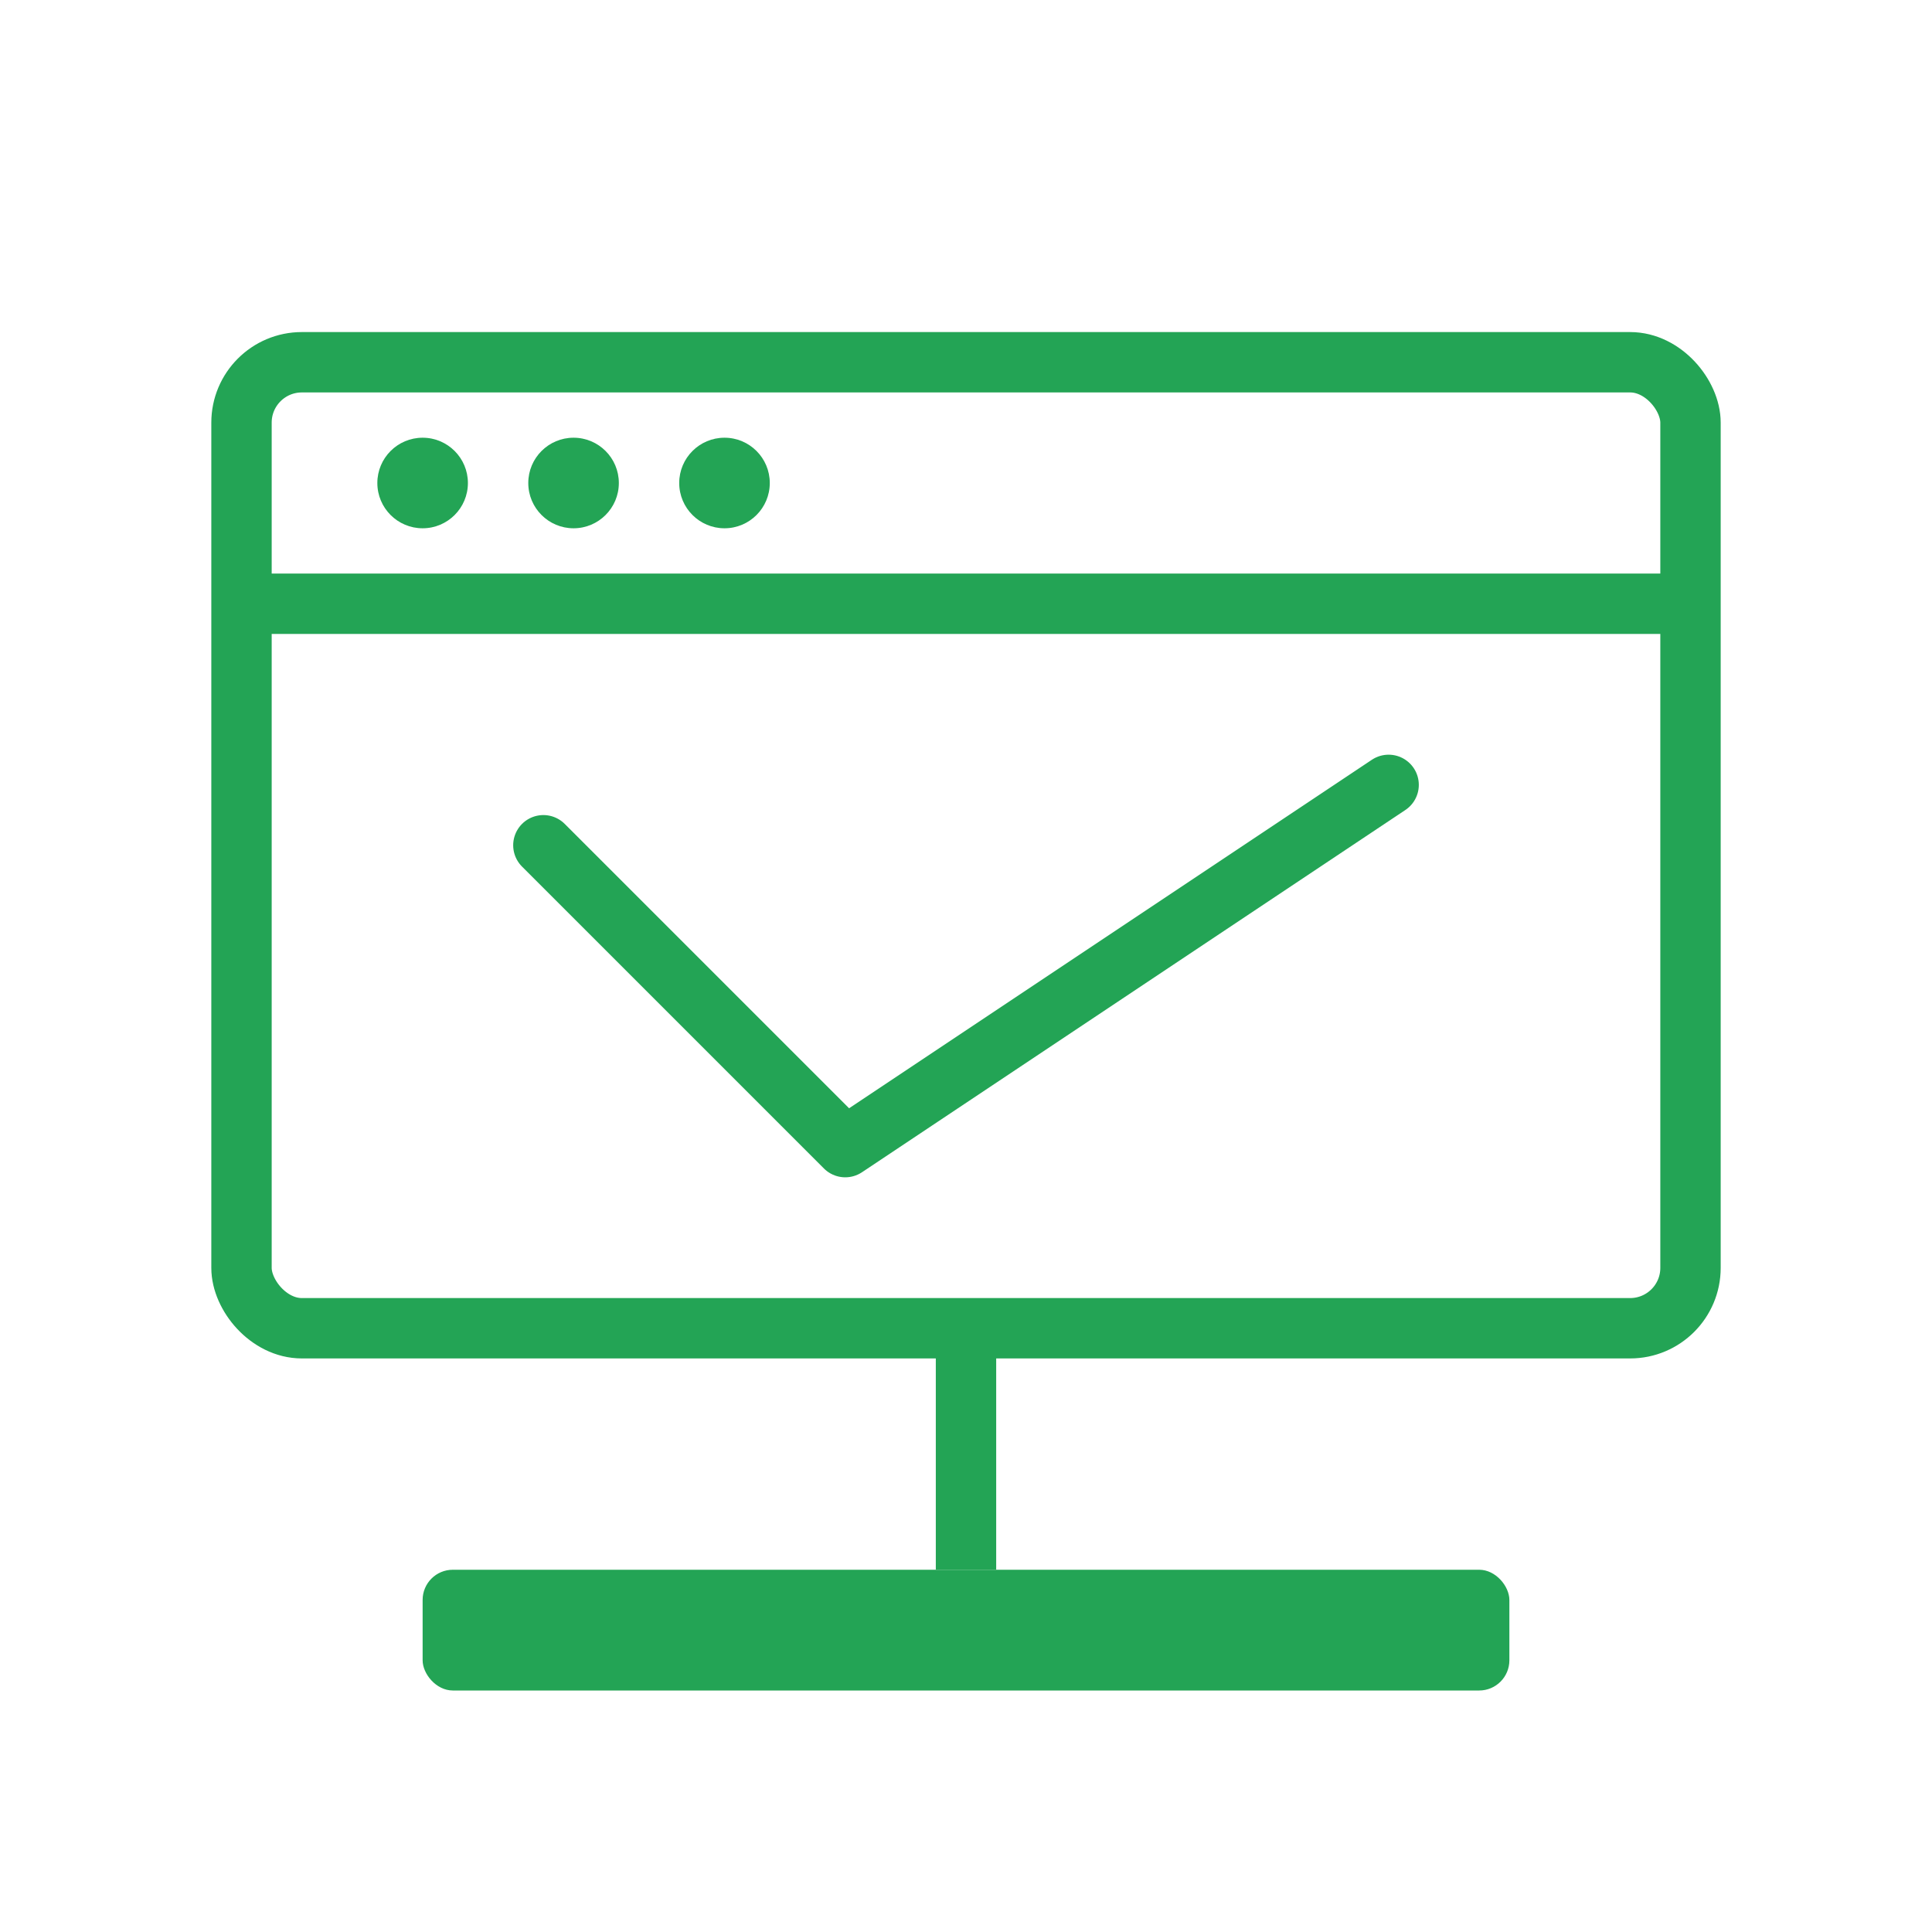
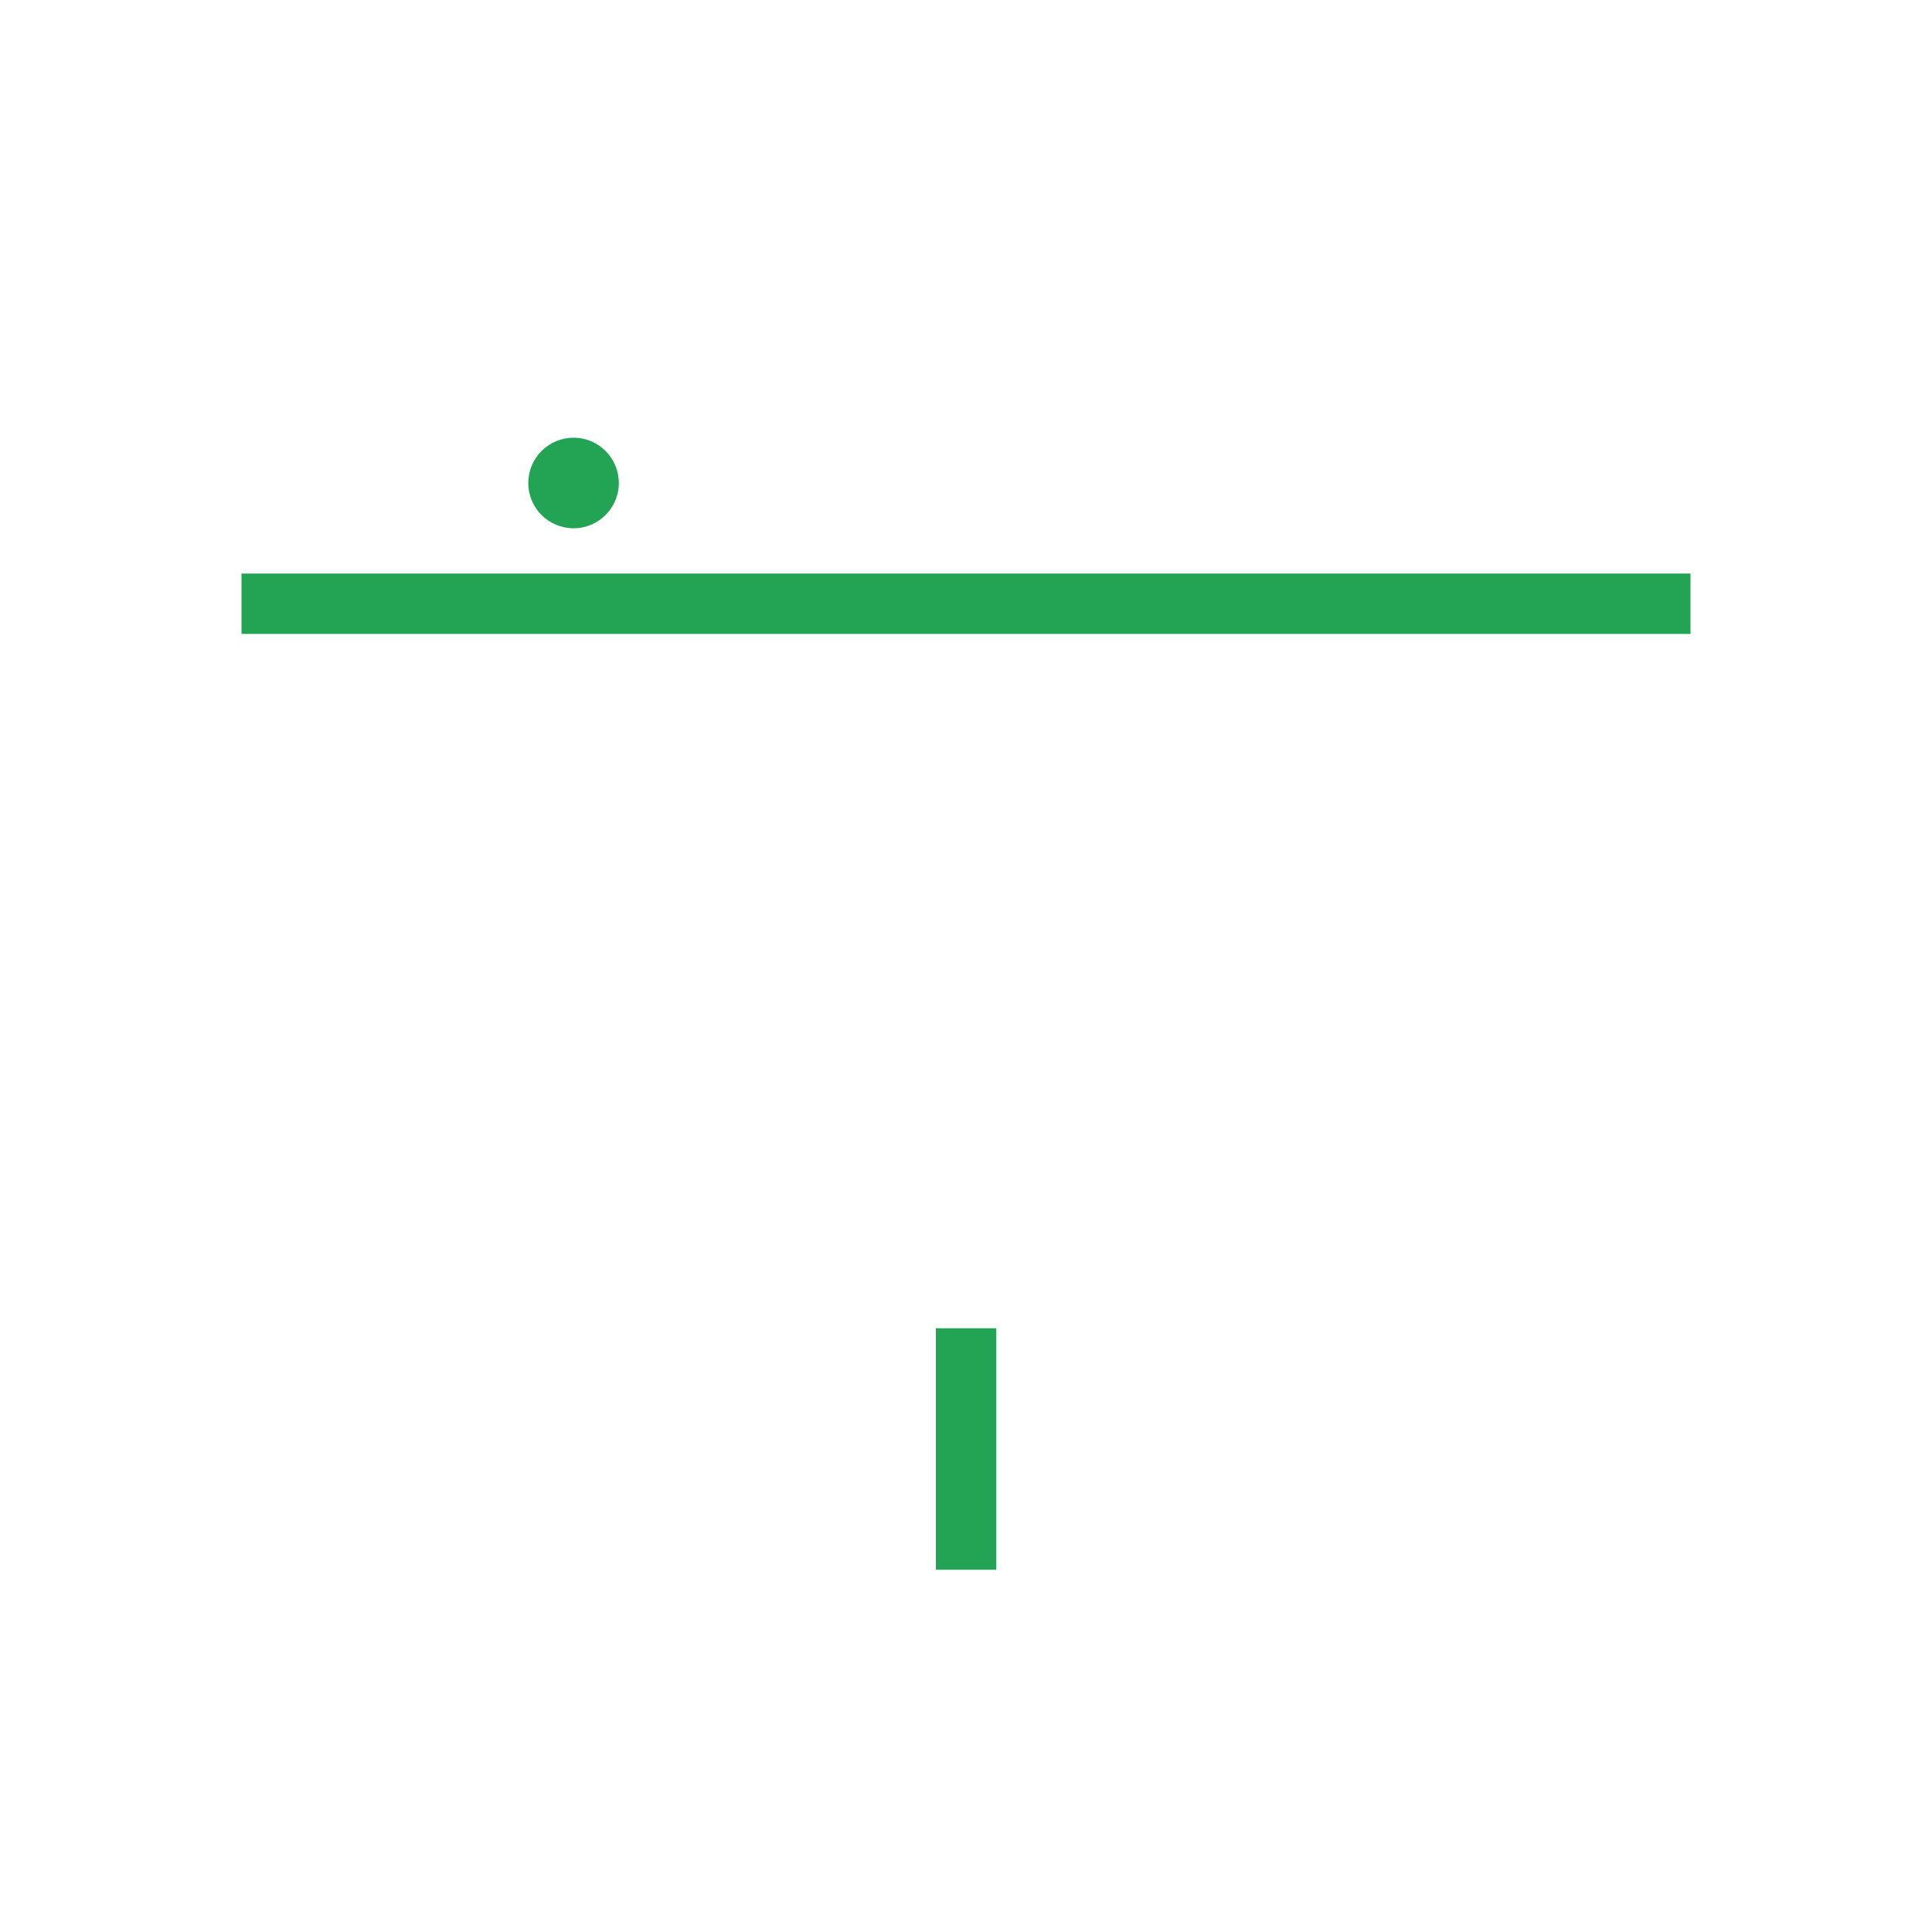
<svg xmlns="http://www.w3.org/2000/svg" viewBox="0 0 64 64" fill="none">
-   <rect x="8" y="12" width="48" height="32" rx="2" stroke="#23a455" stroke-width="2" fill="none" />
  <line x1="8" y1="20" x2="56" y2="20" stroke="#23a455" stroke-width="2" />
-   <rect x="14" y="52" width="36" height="4" rx="1" fill="#23a455" />
  <line x1="32" y1="44" x2="32" y2="52" stroke="#23a455" stroke-width="2" />
-   <circle cx="14" cy="16" r="1.5" fill="#23a455" />
  <circle cx="19" cy="16" r="1.5" fill="#23a455" />
-   <circle cx="24" cy="16" r="1.5" fill="#23a455" />
-   <path d="M18 28 L28 38 L46 26" stroke="#23a455" stroke-width="2" fill="none" stroke-linecap="round" stroke-linejoin="round" />
</svg>